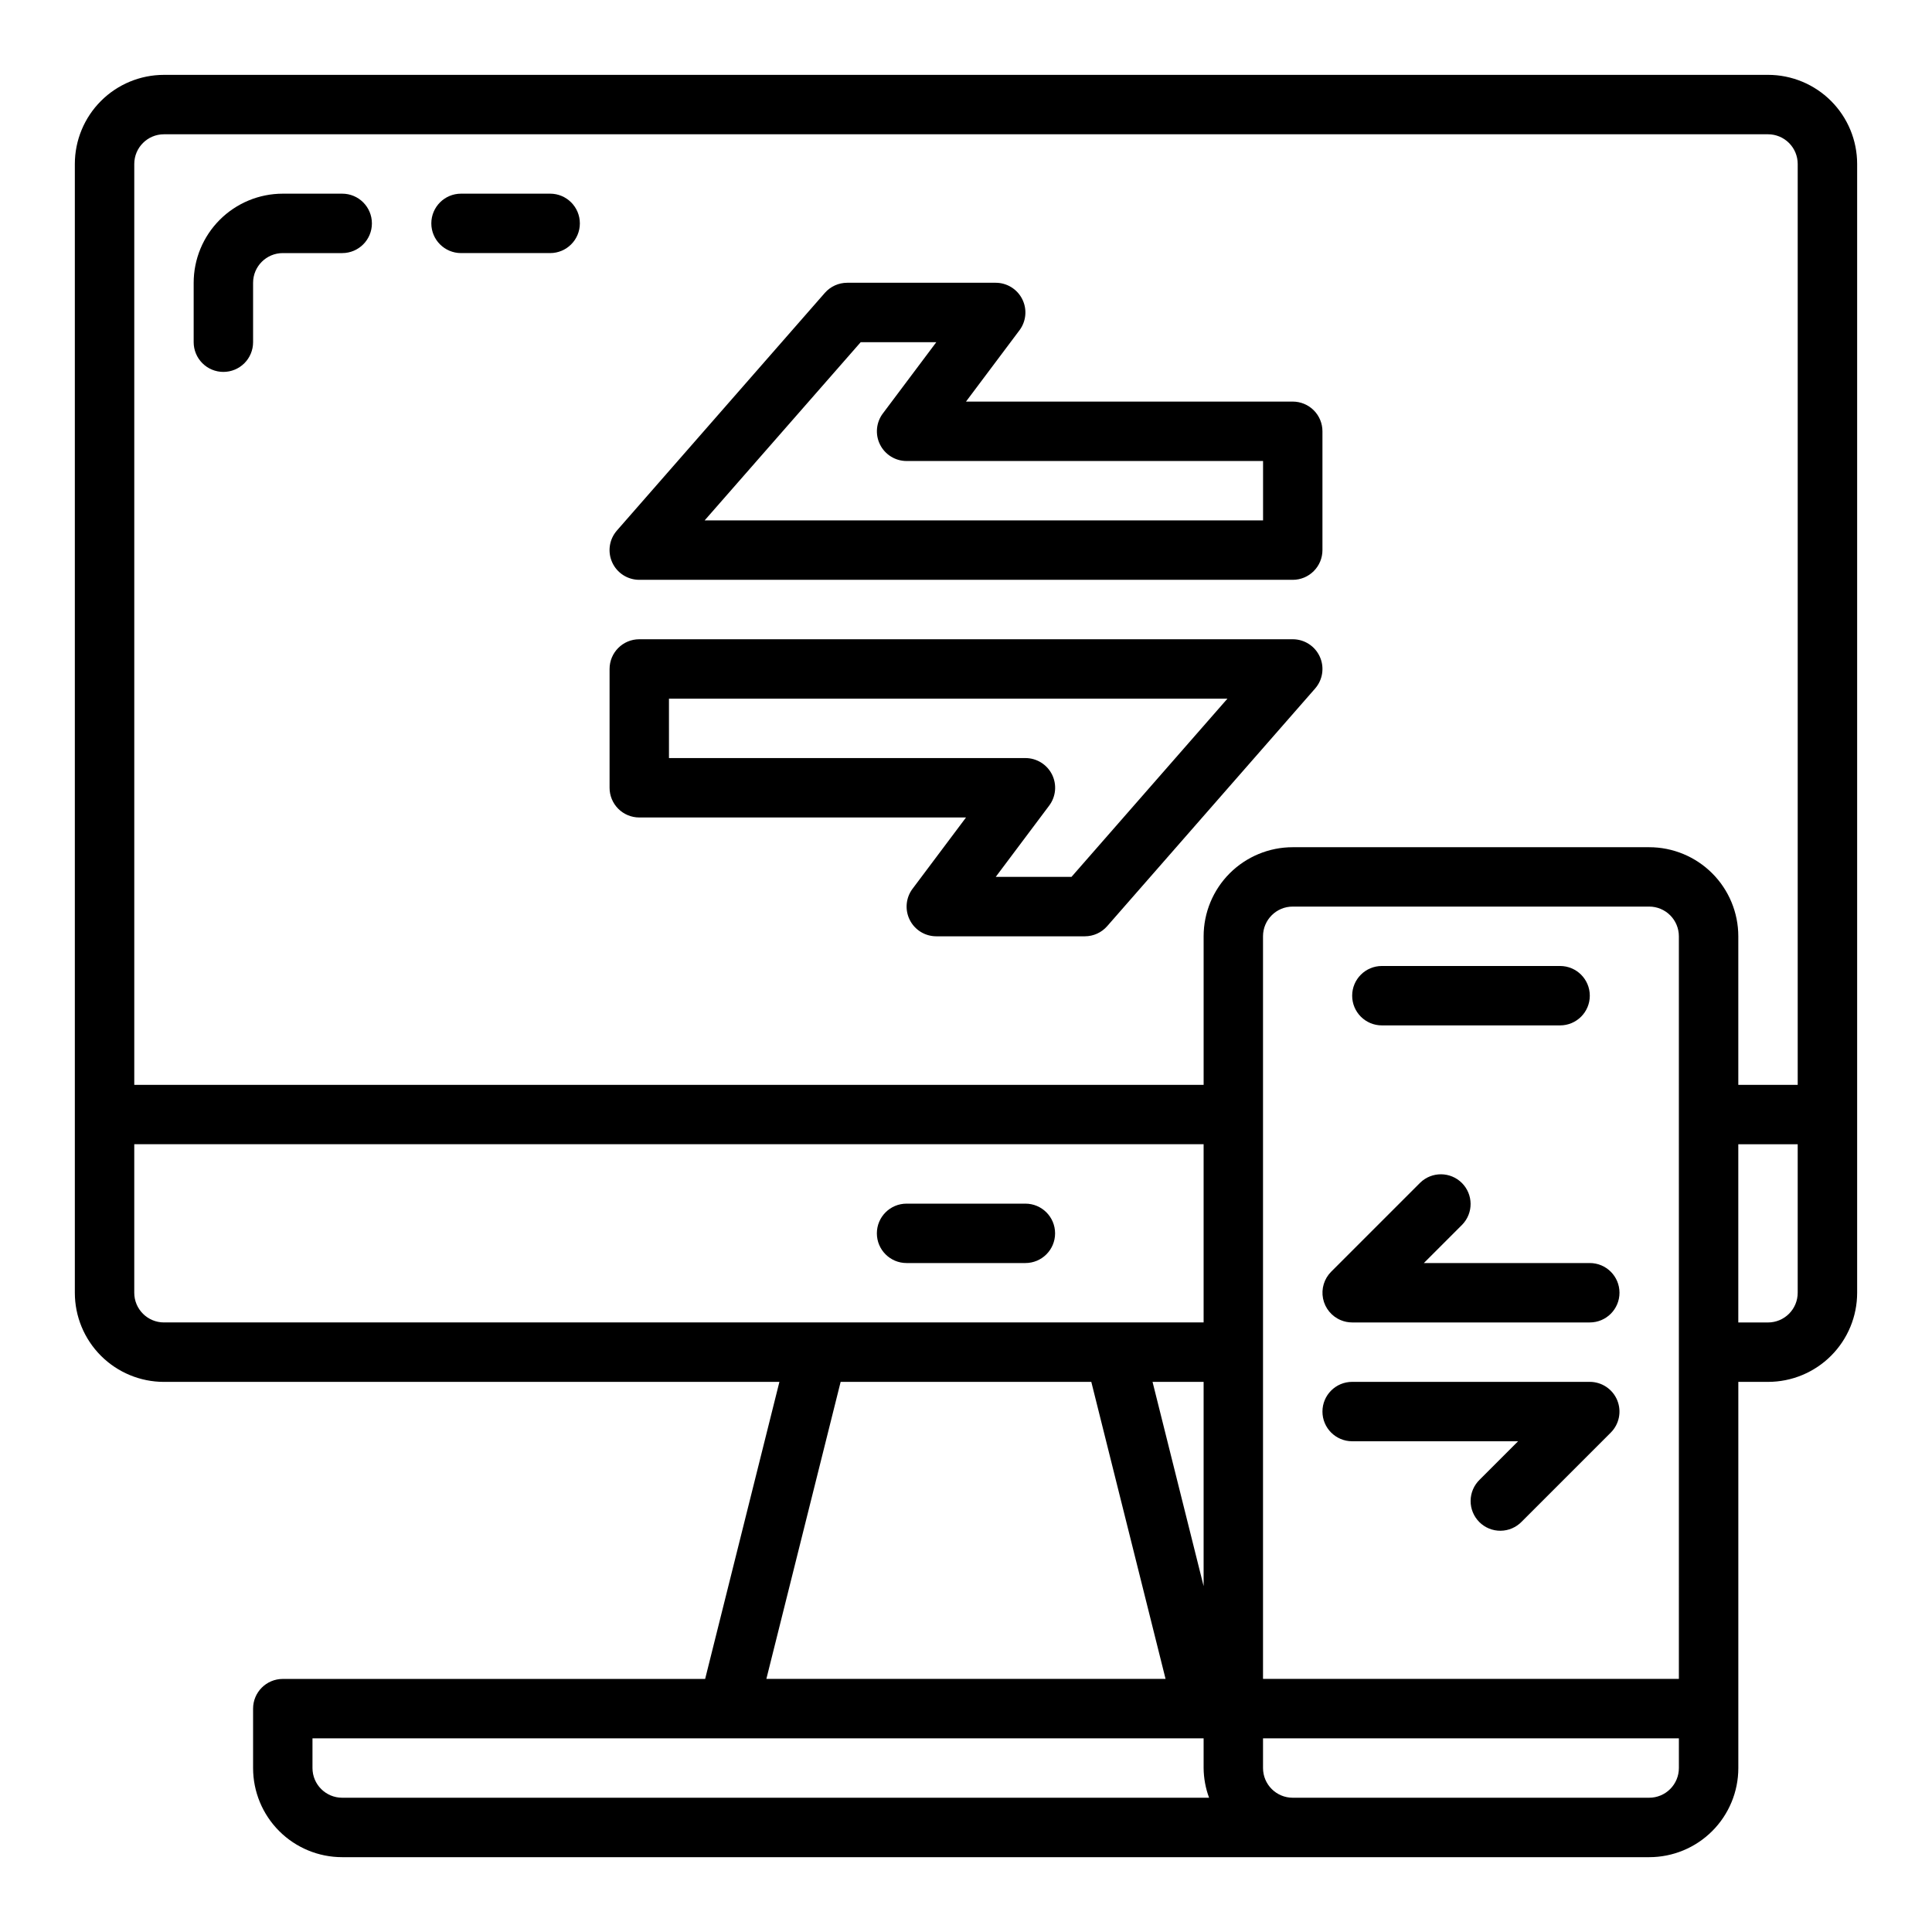
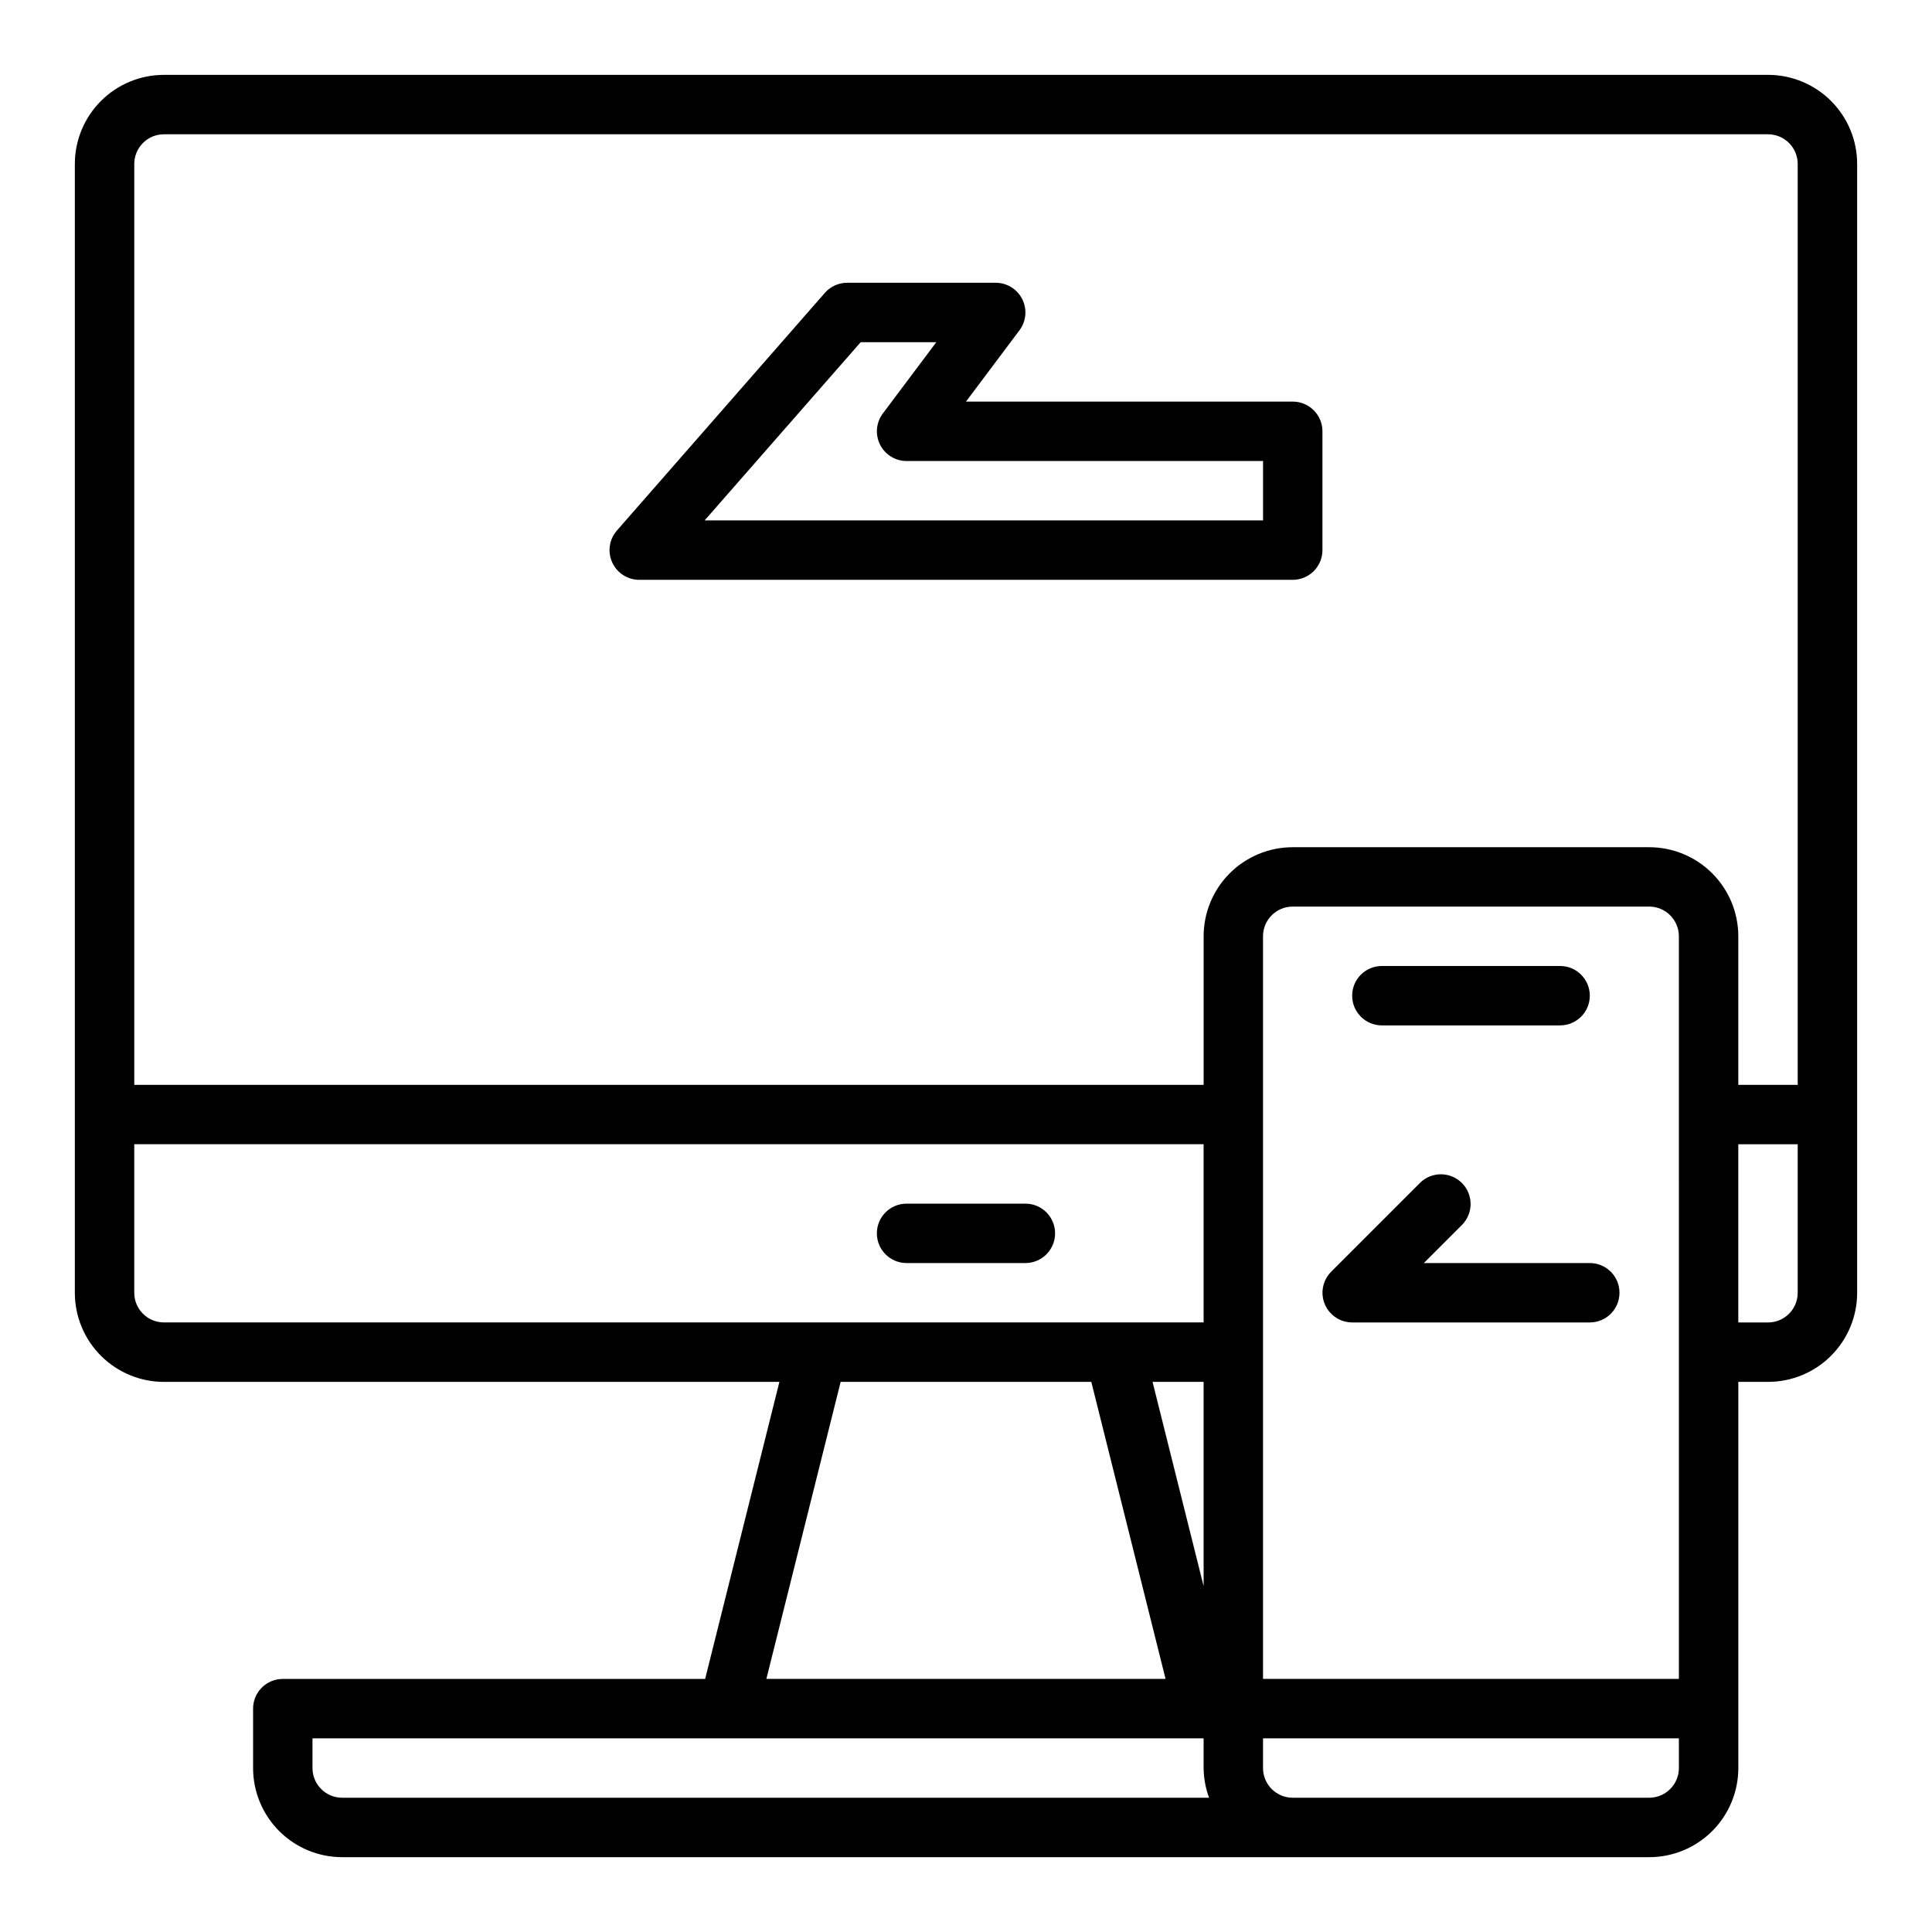
<svg xmlns="http://www.w3.org/2000/svg" fill="#000000" width="800px" height="800px" version="1.1" viewBox="144 144 512 512">
  <g>
-     <path d="m203.2 242.56c2.086 0 4.09-0.828 5.566-2.305 1.477-1.477 2.305-3.481 2.305-5.566v-15.746c0-4.348 3.523-7.871 7.871-7.871h15.746c4.348 0 7.871-3.523 7.871-7.871 0-4.348-3.523-7.875-7.871-7.875h-15.746c-6.262 0-12.27 2.488-16.699 6.918-4.43 4.43-6.918 10.438-6.918 16.699v15.746c0 2.086 0.832 4.09 2.309 5.566 1.477 1.477 3.477 2.305 5.566 2.305z" />
-     <path d="m266.18 211.07h23.617-0.004c4.348 0 7.875-3.523 7.875-7.871 0-4.348-3.527-7.875-7.875-7.875h-23.613c-4.348 0-7.875 3.527-7.875 7.875 0 4.348 3.527 7.871 7.875 7.871z" />
    <path d="m510.21 415.74h47.23c4.348 0 7.875-3.523 7.875-7.871s-3.527-7.871-7.875-7.871h-47.23c-4.348 0-7.871 3.523-7.871 7.871s3.523 7.871 7.871 7.871z" />
    <path d="m565.31 478.72h-43.977l10.18-10.18c2.984-3.086 2.941-7.996-0.094-11.035-3.039-3.035-7.949-3.078-11.035-0.094l-23.617 23.617v-0.004c-1.855 1.863-2.66 4.523-2.148 7.102 0.516 2.574 2.281 4.727 4.707 5.731 0.953 0.398 1.973 0.602 3.008 0.605h62.977c4.348 0 7.871-3.523 7.871-7.871s-3.523-7.871-7.871-7.871z" />
-     <path d="m572.58 515.07c-1.219-2.941-4.086-4.859-7.266-4.863h-62.977c-4.348 0-7.875 3.523-7.875 7.871s3.527 7.871 7.875 7.871h43.973l-10.18 10.18c-1.52 1.469-2.383 3.484-2.402 5.594-0.02 2.113 0.812 4.141 2.305 5.637 1.492 1.492 3.523 2.324 5.637 2.305 2.109-0.02 4.125-0.887 5.594-2.402l23.617-23.617h-0.004c2.25-2.25 2.918-5.633 1.703-8.574z" />
    <path d="m313.41 297.66h173.18c2.09 0 4.09-0.832 5.566-2.309 1.477-1.477 2.305-3.477 2.305-5.566v-31.488c0-2.086-0.828-4.09-2.305-5.566s-3.477-2.305-5.566-2.305h-86.59l14.168-18.895v0.004c1.789-2.387 2.078-5.578 0.742-8.246-1.332-2.668-4.059-4.352-7.039-4.352h-39.359c-2.269 0-4.426 0.98-5.922 2.684l-55.105 62.977h0.004c-2.039 2.324-2.527 5.625-1.25 8.438 1.273 2.816 4.078 4.621 7.168 4.625zm58.68-62.977h20.039l-14.168 18.895v-0.004c-1.789 2.387-2.078 5.578-0.742 8.246 1.332 2.664 4.059 4.352 7.039 4.352h94.465v15.742h-147.99z" />
-     <path d="m313.41 360.64h86.594l-14.168 18.895h-0.004c-1.789 2.387-2.074 5.578-0.742 8.242 1.332 2.668 4.059 4.352 7.039 4.352h39.363c2.266 0 4.422-0.977 5.918-2.684l55.105-62.977c2.035-2.324 2.523-5.621 1.246-8.438-1.273-2.812-4.078-4.621-7.168-4.621h-173.18c-4.348 0-7.871 3.523-7.871 7.871v31.488c0 2.09 0.828 4.09 2.305 5.566 1.477 1.477 3.481 2.305 5.566 2.305zm7.871-31.488h148l-41.328 47.23-20.074 0.004 14.168-18.895c1.789-2.383 2.078-5.574 0.746-8.242-1.336-2.668-4.062-4.352-7.043-4.352h-94.465z" />
    <path d="m384.25 478.72h31.488c4.348 0 7.871-3.523 7.871-7.871s-3.523-7.871-7.871-7.871h-31.488c-4.348 0-7.871 3.523-7.871 7.871s3.523 7.871 7.871 7.871z" />
    <path d="m612.54 163.84h-425.09c-6.262 0-12.27 2.488-16.699 6.918-4.43 4.43-6.918 10.438-6.918 16.699v299.14c0 6.266 2.488 12.27 6.918 16.699 4.43 4.43 10.438 6.918 16.699 6.918h163.1l-19.68 78.719h-111.93c-4.348 0-7.871 3.527-7.871 7.875v15.742c0 6.262 2.488 12.27 6.918 16.699 4.426 4.43 10.434 6.918 16.699 6.918h346.37c6.266 0 12.27-2.488 16.699-6.918 4.43-4.43 6.918-10.438 6.918-16.699v-102.34h7.871c6.262 0 12.27-2.488 16.699-6.918 4.43-4.43 6.918-10.434 6.918-16.699v-299.14c0-6.262-2.488-12.27-6.918-16.699-4.43-4.43-10.438-6.918-16.699-6.918zm-425.09 15.746h425.09c2.09 0 4.09 0.828 5.566 2.305 1.477 1.477 2.305 3.481 2.305 5.566v244.04h-15.742v-39.363c0-6.262-2.488-12.27-6.918-16.699-4.43-4.426-10.434-6.914-16.699-6.914h-94.465c-6.262 0-12.27 2.488-16.699 6.914-4.43 4.43-6.914 10.438-6.914 16.699v39.359l-283.39 0.004v-244.04c0-4.348 3.523-7.871 7.871-7.871zm401.47 409.34h-110.21v-196.8c0-4.348 3.523-7.871 7.871-7.871h94.465c2.09 0 4.09 0.828 5.566 2.305 1.477 1.477 2.305 3.481 2.305 5.566zm-125.95-24.59-13.535-54.129h13.535zm-283.39-77.746v-39.359h283.39v47.23h-275.52c-4.348 0-7.871-3.523-7.871-7.871zm187.2 23.617h66.426l19.68 78.719h-105.79zm-139.97 102.34v-7.871h236.16v7.871c0.023 2.688 0.516 5.352 1.445 7.871h-229.73c-4.348 0-7.875-3.523-7.875-7.871zm362.11 0c0 2.09-0.828 4.09-2.305 5.566-1.477 1.477-3.477 2.305-5.566 2.305h-94.465c-4.348 0-7.871-3.523-7.871-7.871v-7.871h110.21zm31.488-125.95c0 2.09-0.828 4.09-2.305 5.566s-3.477 2.305-5.566 2.305h-7.871v-47.23h15.742z" />
  </g>
</svg>